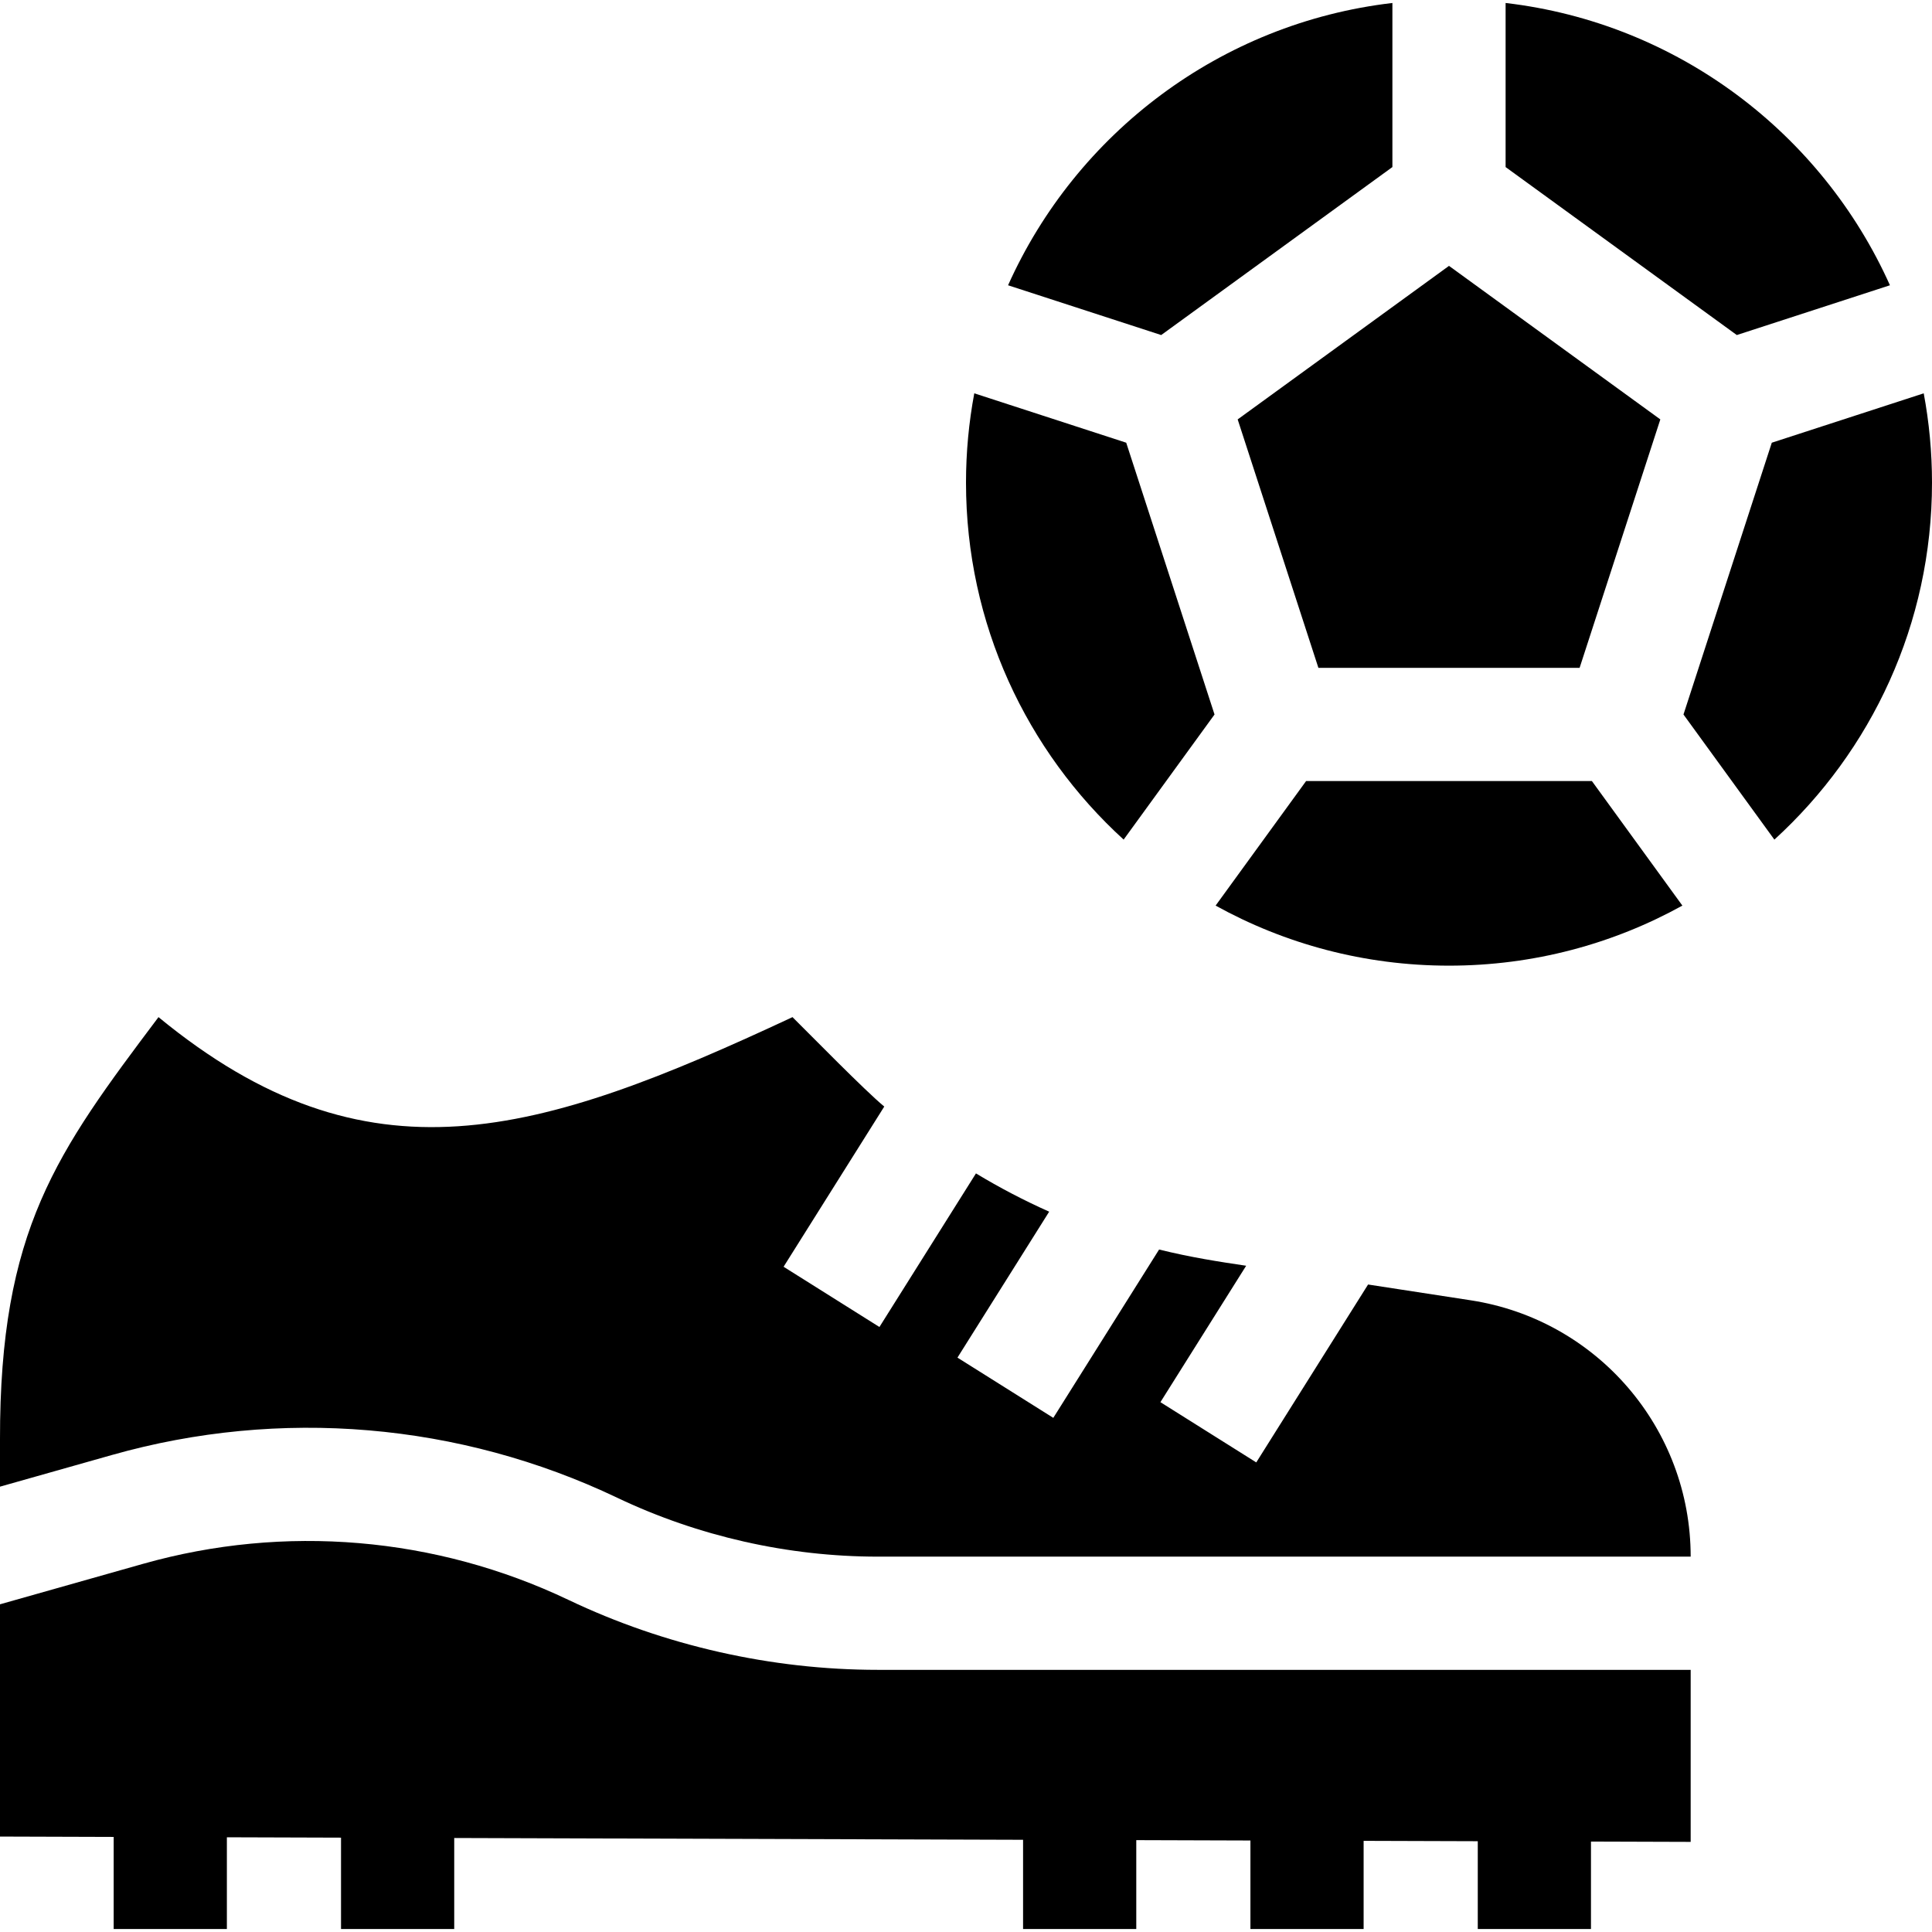
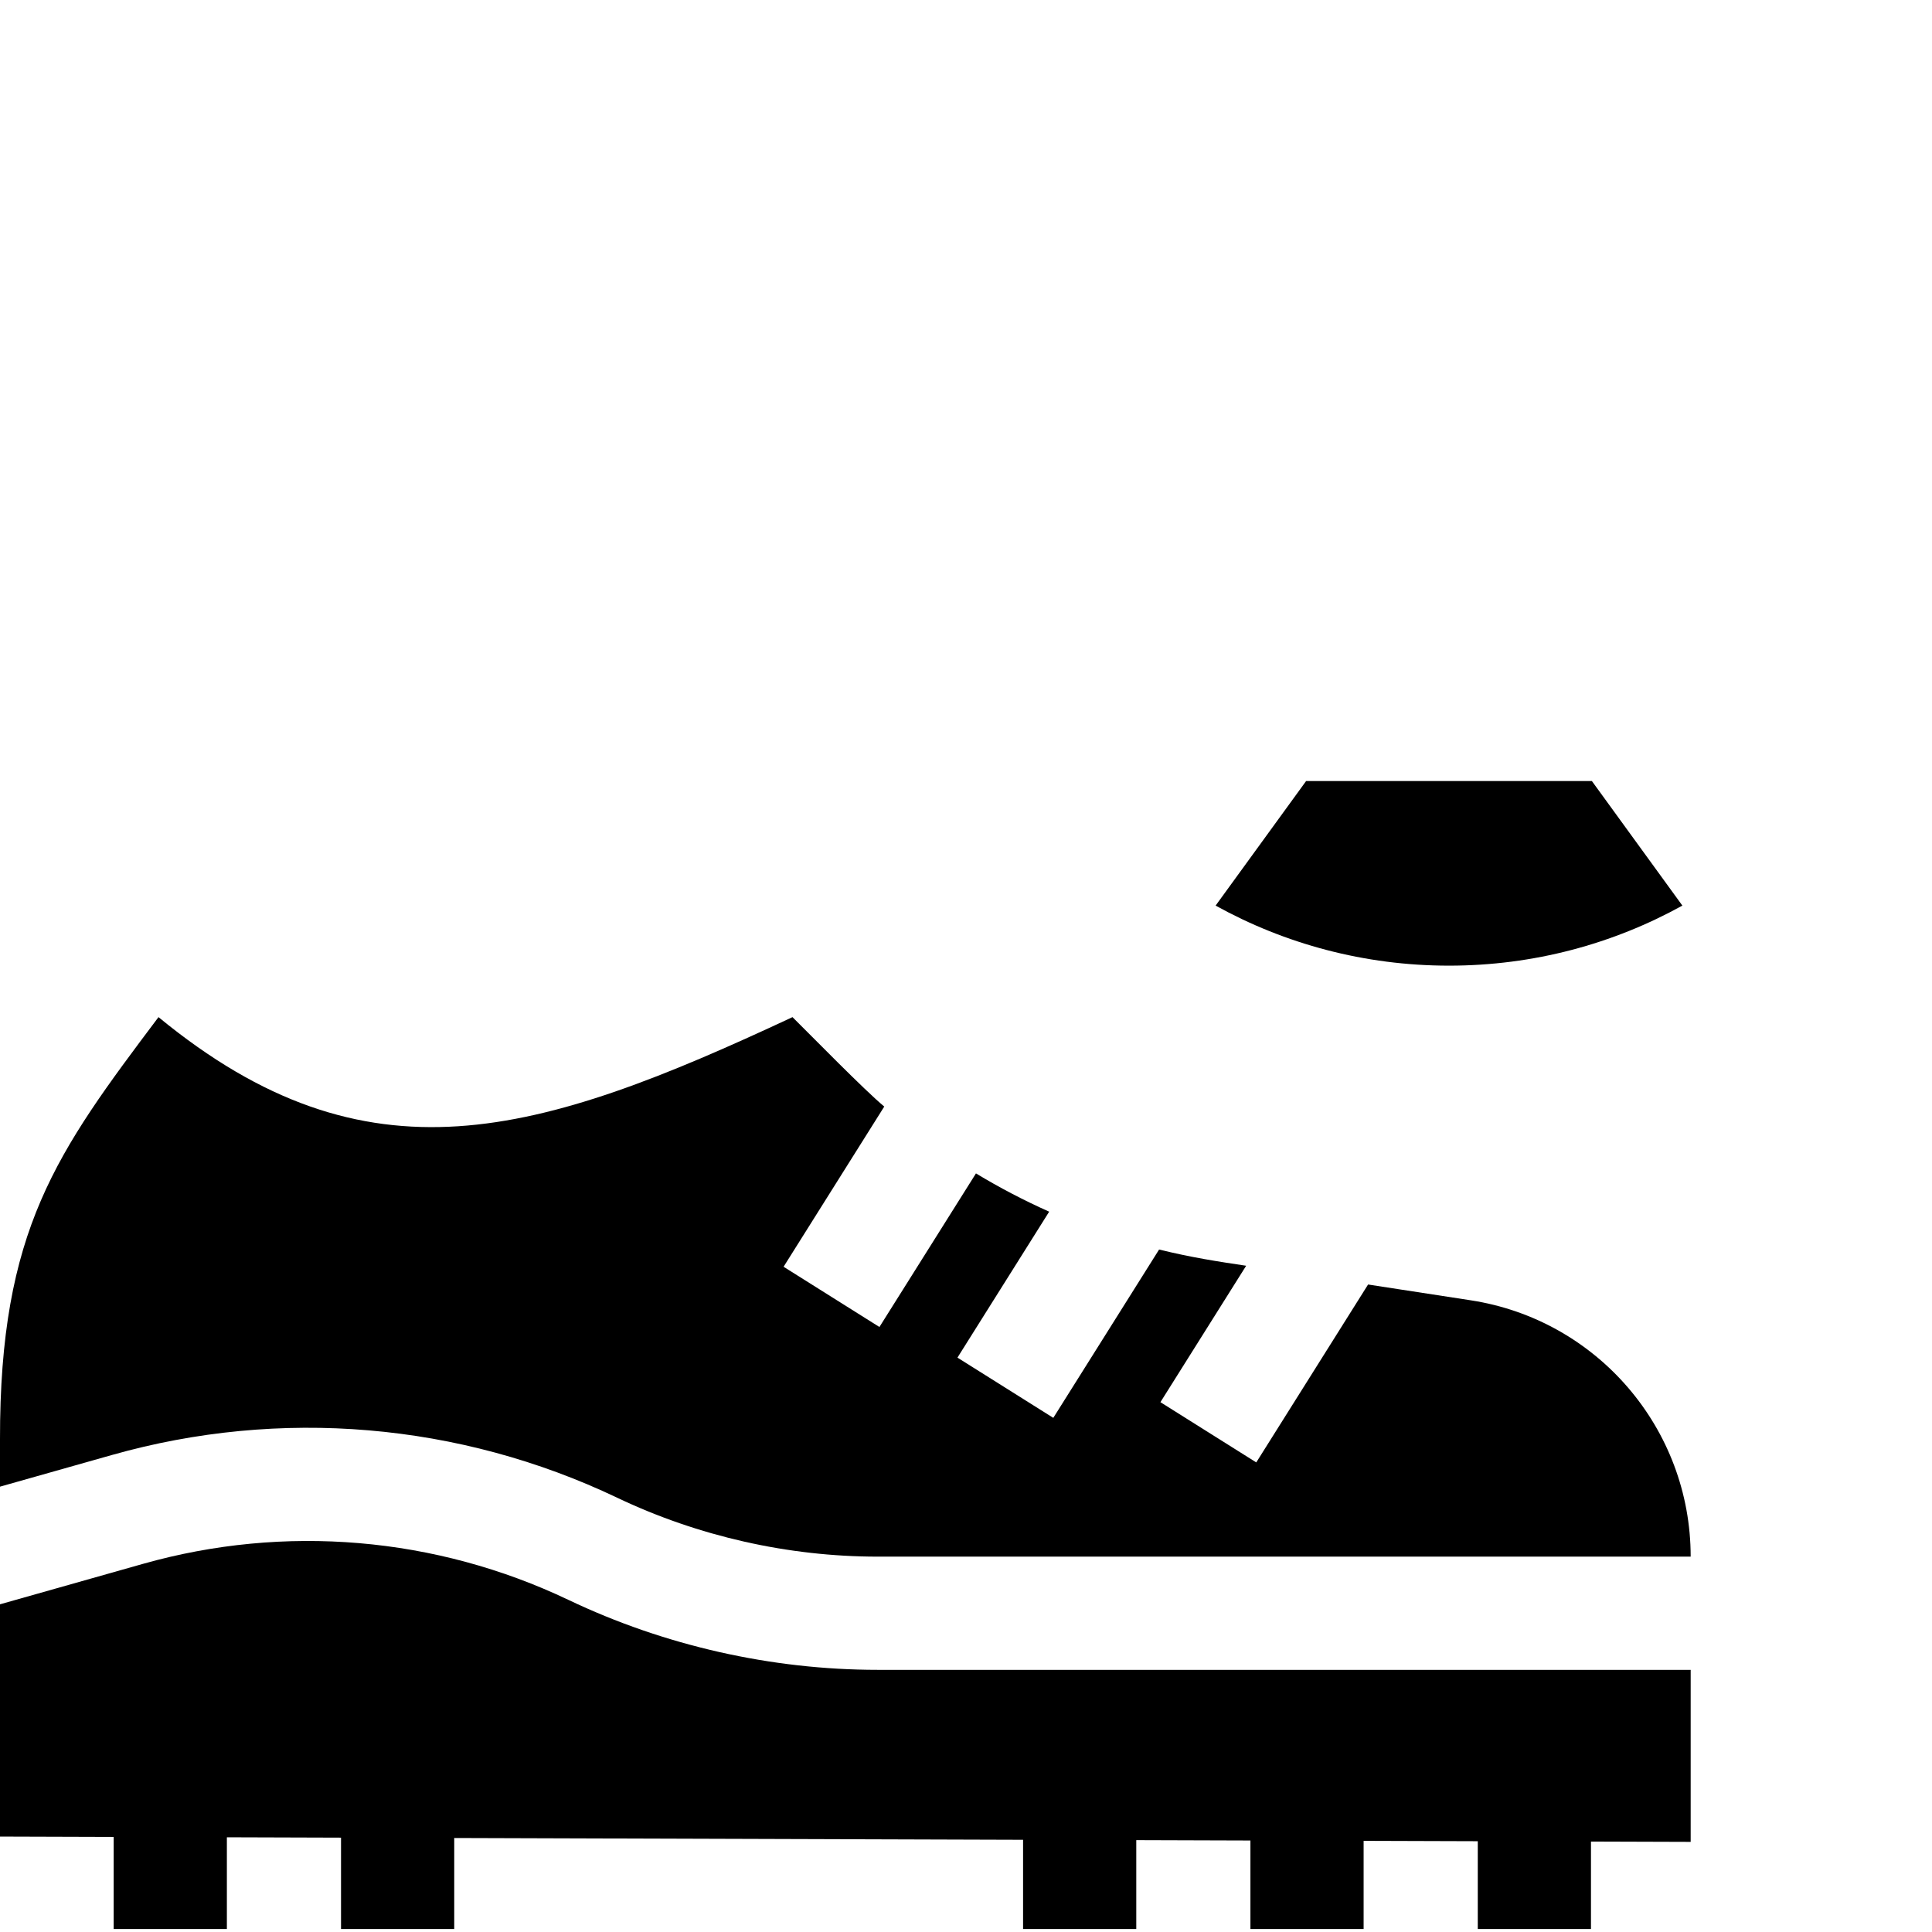
<svg xmlns="http://www.w3.org/2000/svg" id="Capa_1" enable-background="new 0 0 512 512" height="512" viewBox="0 0 512 512" width="512">
  <g>
-     <path d="m349.388 176.983h69.225l21.391-65.835-56.004-40.69-56.004 40.69z" />
-     <path d="m500.854 75.599c-18.052-40.263-56.3-69.492-101.854-74.811v43.486l61.27 44.515z" />
-     <path d="m369 44.274v-43.485c-45.554 5.318-83.802 34.548-101.853 74.811l40.583 13.19z" />
-     <path d="m509.807 104.235-40.264 13.087-23.404 72.029 24.088 33.155c25.667-23.409 41.773-57.122 41.773-94.597 0-8.09-.758-16.001-2.193-23.674z" />
    <path d="m346.133 206.983-23.982 33.009c18.334 10.139 39.415 15.917 61.849 15.917s43.515-5.778 61.849-15.917l-23.982-33.009z" />
-     <path d="m297.774 222.505 24.088-33.155-23.404-72.029-40.264-13.087c-1.435 7.673-2.194 15.584-2.194 23.674.001 37.476 16.107 71.189 41.774 94.597z" />
    <path d="m389.767 344.594-27.211-4.186-29.632 47.146-25.4-15.965 22.722-36.152c-7.41-1.104-14.515-2.193-23.074-4.298l-28.035 44.606-25.4-15.963 24.307-38.676c-6.67-2.975-13.151-6.359-19.403-10.142l-25.582 40.703-25.4-15.963 26.682-42.454c-5.089-4.191-19.518-18.949-24.319-23.7-67.641 31.609-112.638 45.509-168.018 0-26.968 35.875-42.092 56.267-42.004 112.013v12.418l29.725-8.409c44.531-12.593 92.061-8.566 133.836 11.34 21.438 10.215 45.323 15.614 69.071 15.614h215.415c0-33.923-24.751-62.773-58.28-67.932z" />
    <path d="m150.657 423.994c-35.199-16.771-75.248-20.164-112.767-9.555l-37.89 10.72v61.551l30.125.095v24.408h30v-24.313l30.25.095v24.218h30v-24.124l150.75.474v23.65h30v-23.556l30.25.095v23.461h30v-23.367l30.25.095v23.271h30v-23.177l26.422.083v-45.591h-215.415c-28.184-.001-56.531-6.409-81.975-18.533z" />
  </g>
</svg>